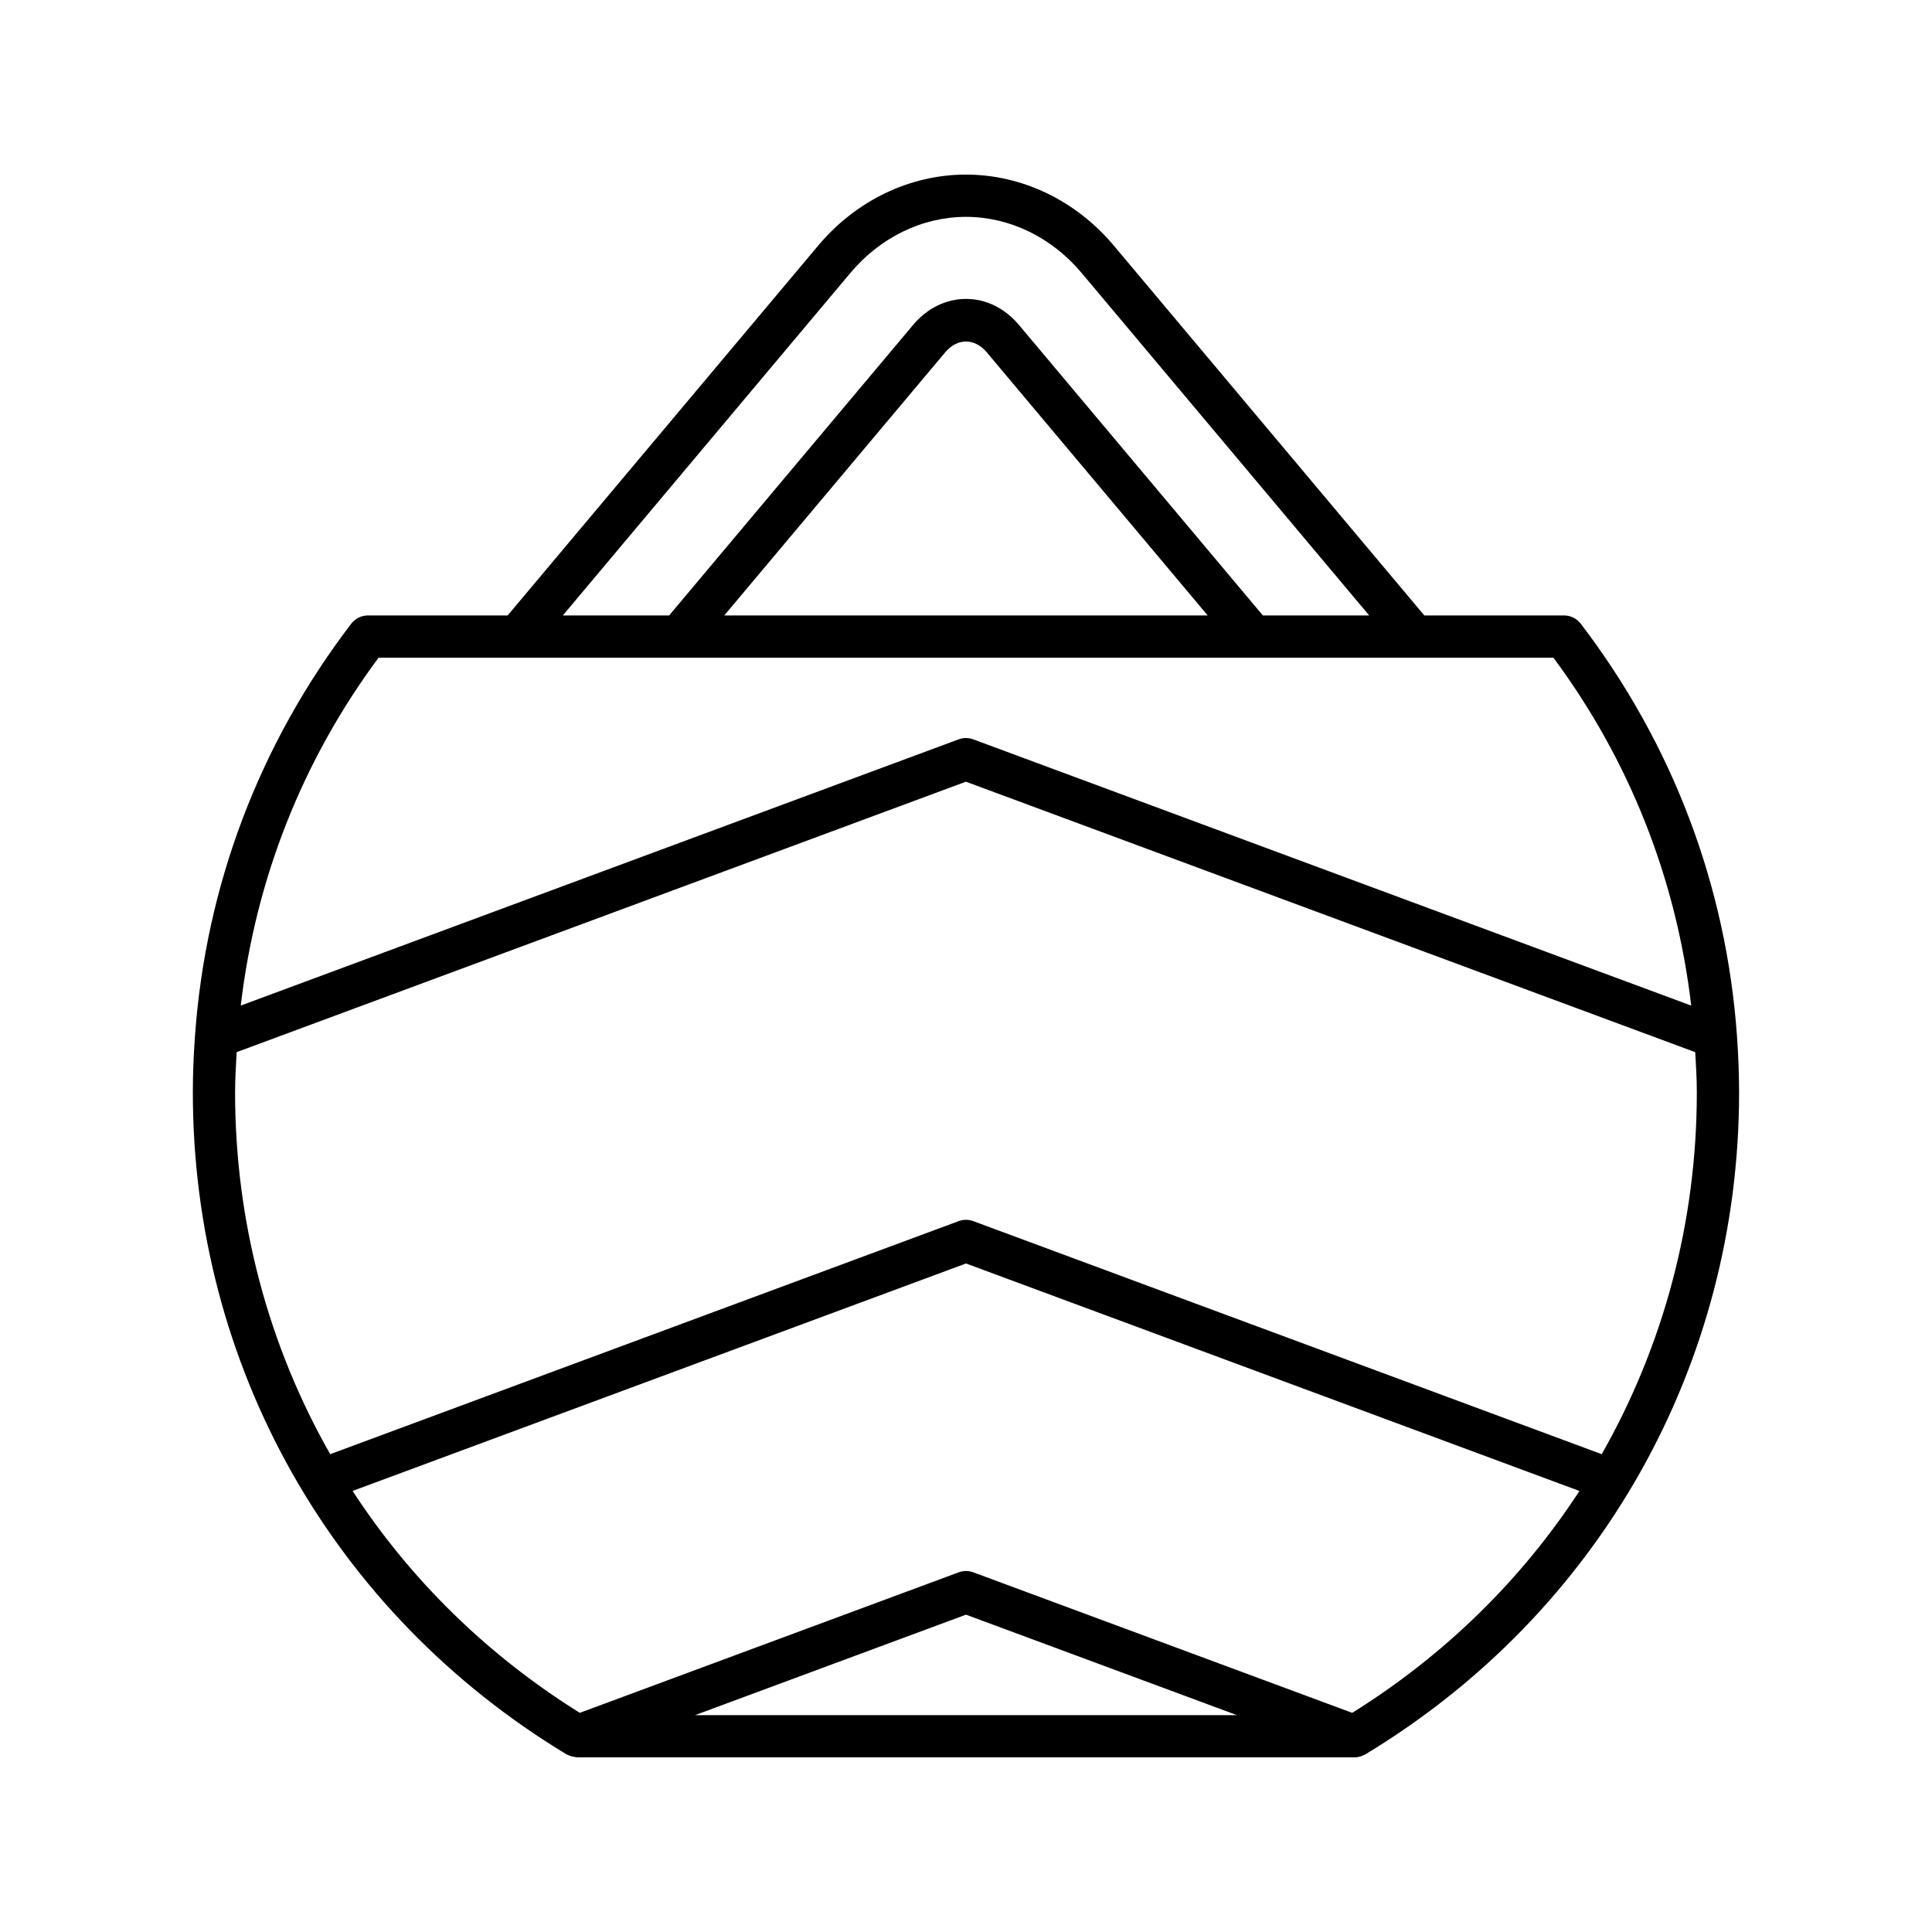
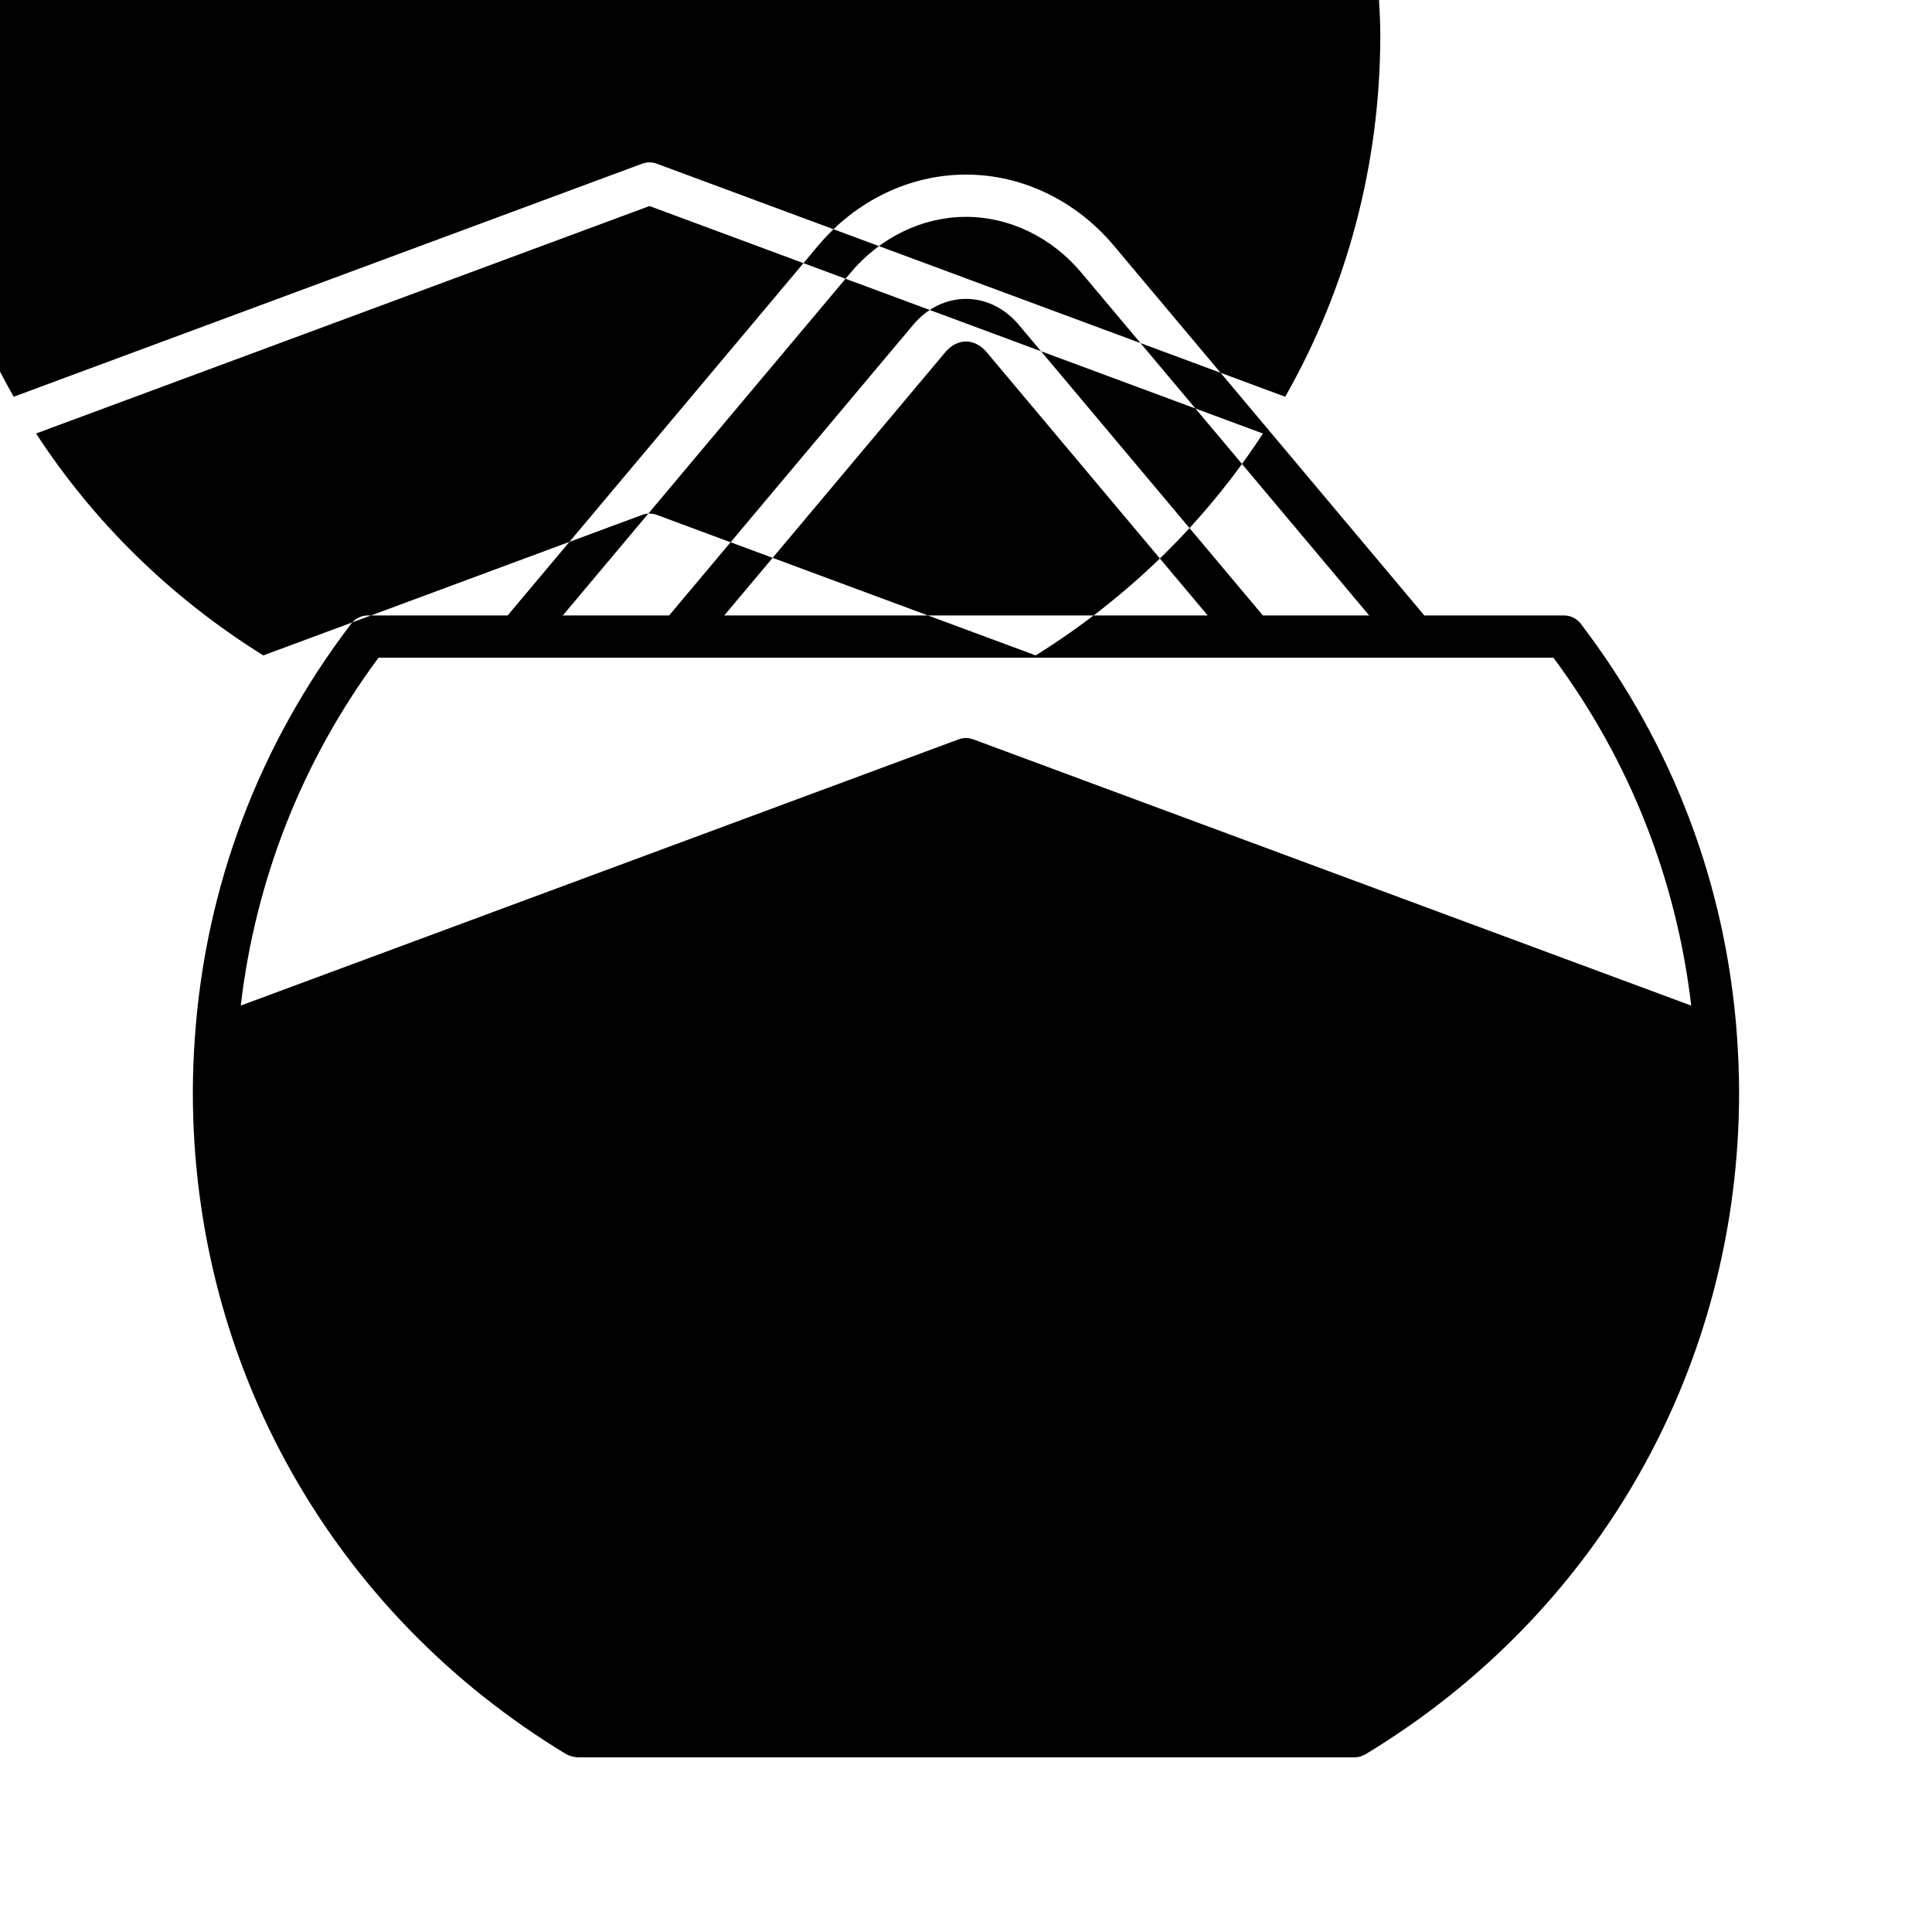
<svg xmlns="http://www.w3.org/2000/svg" fill="#000000" width="800px" height="800px" version="1.1" viewBox="144 144 512 512">
-   <path d="m604.32 418.56c-2.836-39.77-16.984-77.281-41.402-109.26-1.059-1.387-2.707-2.203-4.449-2.203h-37.012l-82.293-98.016c-10.043-11.957-24.316-18.812-39.168-18.812s-29.133 6.859-39.168 18.82l-82.297 98.008h-37.012c-1.742 0-3.391 0.816-4.449 2.203-24.422 31.98-38.566 69.496-41.402 109.27-0.004 0.035-0.004 0.07-0.008 0.105-0.348 4.906-0.555 9.84-0.555 14.809 0 72.348 37.004 137.93 98.992 175.42 0.109 0.066 0.234 0.09 0.344 0.148 0.18 0.094 0.359 0.164 0.547 0.238 0.453 0.176 0.918 0.285 1.402 0.34 0.164 0.02 0.316 0.062 0.48 0.066 0.039 0 0.078 0.016 0.121 0.016h206c0.543 0 1.074-0.09 1.586-0.242 0.172-0.051 0.32-0.145 0.488-0.211 0.277-0.113 0.562-0.199 0.824-0.355 0.086-0.051 0.164-0.109 0.25-0.164 0.008-0.004 0.016-0.012 0.023-0.016 61.816-37.523 98.715-103.01 98.715-175.24 0-4.957-0.207-9.879-0.551-14.773 0.004-0.055 0-0.102-0.004-0.156zm-234.92-202.27c7.91-9.418 19.062-14.82 30.598-14.82s22.688 5.402 30.598 14.816l76.254 90.816h-28.176l-64.605-76.941c-3.766-4.484-8.762-6.949-14.07-6.949h-0.004c-5.309 0-10.305 2.473-14.066 6.953l-64.605 76.938h-28.176zm94.656 90.812h-128.12l58.562-69.742c3.207-3.809 7.801-3.801 11 0zm-219.74 11.199h311.36c20.27 27.32 32.594 58.82 36.516 92.195l-190.26-70.559c-1.258-0.469-2.637-0.469-3.891 0l-190.24 70.551c3.926-33.375 16.25-64.871 36.516-92.188zm83.879 280.23 71.805-26.629 71.805 26.629zm174.15-0.613-100.4-37.234c-1.258-0.469-2.637-0.469-3.891 0l-100.4 37.234c-24.66-15.367-45.027-35.477-60.215-58.805l162.56-60.281 162.57 60.289c-15.191 23.324-35.559 43.43-60.219 58.797zm66.133-68.543-166.54-61.762c-1.258-0.469-2.637-0.469-3.891 0l-166.54 61.758c-16.297-28.625-25.207-61.43-25.207-95.875 0-3.582 0.227-7.121 0.418-10.668l193.26-71.672 193.28 71.68c0.191 3.543 0.418 7.082 0.418 10.66 0 34.449-8.91 67.25-25.207 95.879z" />
+   <path d="m604.32 418.56c-2.836-39.77-16.984-77.281-41.402-109.26-1.059-1.387-2.707-2.203-4.449-2.203h-37.012l-82.293-98.016c-10.043-11.957-24.316-18.812-39.168-18.812s-29.133 6.859-39.168 18.82l-82.297 98.008h-37.012c-1.742 0-3.391 0.816-4.449 2.203-24.422 31.98-38.566 69.496-41.402 109.27-0.004 0.035-0.004 0.07-0.008 0.105-0.348 4.906-0.555 9.84-0.555 14.809 0 72.348 37.004 137.93 98.992 175.42 0.109 0.066 0.234 0.09 0.344 0.148 0.18 0.094 0.359 0.164 0.547 0.238 0.453 0.176 0.918 0.285 1.402 0.34 0.164 0.02 0.316 0.062 0.48 0.066 0.039 0 0.078 0.016 0.121 0.016h206c0.543 0 1.074-0.09 1.586-0.242 0.172-0.051 0.32-0.145 0.488-0.211 0.277-0.113 0.562-0.199 0.824-0.355 0.086-0.051 0.164-0.109 0.25-0.164 0.008-0.004 0.016-0.012 0.023-0.016 61.816-37.523 98.715-103.01 98.715-175.24 0-4.957-0.207-9.879-0.551-14.773 0.004-0.055 0-0.102-0.004-0.156zm-234.92-202.27c7.91-9.418 19.062-14.82 30.598-14.82s22.688 5.402 30.598 14.816l76.254 90.816h-28.176l-64.605-76.941c-3.766-4.484-8.762-6.949-14.07-6.949h-0.004c-5.309 0-10.305 2.473-14.066 6.953l-64.605 76.938h-28.176zm94.656 90.812h-128.12l58.562-69.742c3.207-3.809 7.801-3.801 11 0zm-219.74 11.199h311.36c20.27 27.32 32.594 58.82 36.516 92.195l-190.26-70.559c-1.258-0.469-2.637-0.469-3.891 0l-190.24 70.551c3.926-33.375 16.25-64.871 36.516-92.188zzm174.15-0.613-100.4-37.234c-1.258-0.469-2.637-0.469-3.891 0l-100.4 37.234c-24.66-15.367-45.027-35.477-60.215-58.805l162.56-60.281 162.57 60.289c-15.191 23.324-35.559 43.43-60.219 58.797zm66.133-68.543-166.54-61.762c-1.258-0.469-2.637-0.469-3.891 0l-166.54 61.758c-16.297-28.625-25.207-61.43-25.207-95.875 0-3.582 0.227-7.121 0.418-10.668l193.26-71.672 193.28 71.68c0.191 3.543 0.418 7.082 0.418 10.66 0 34.449-8.91 67.25-25.207 95.879z" />
</svg>